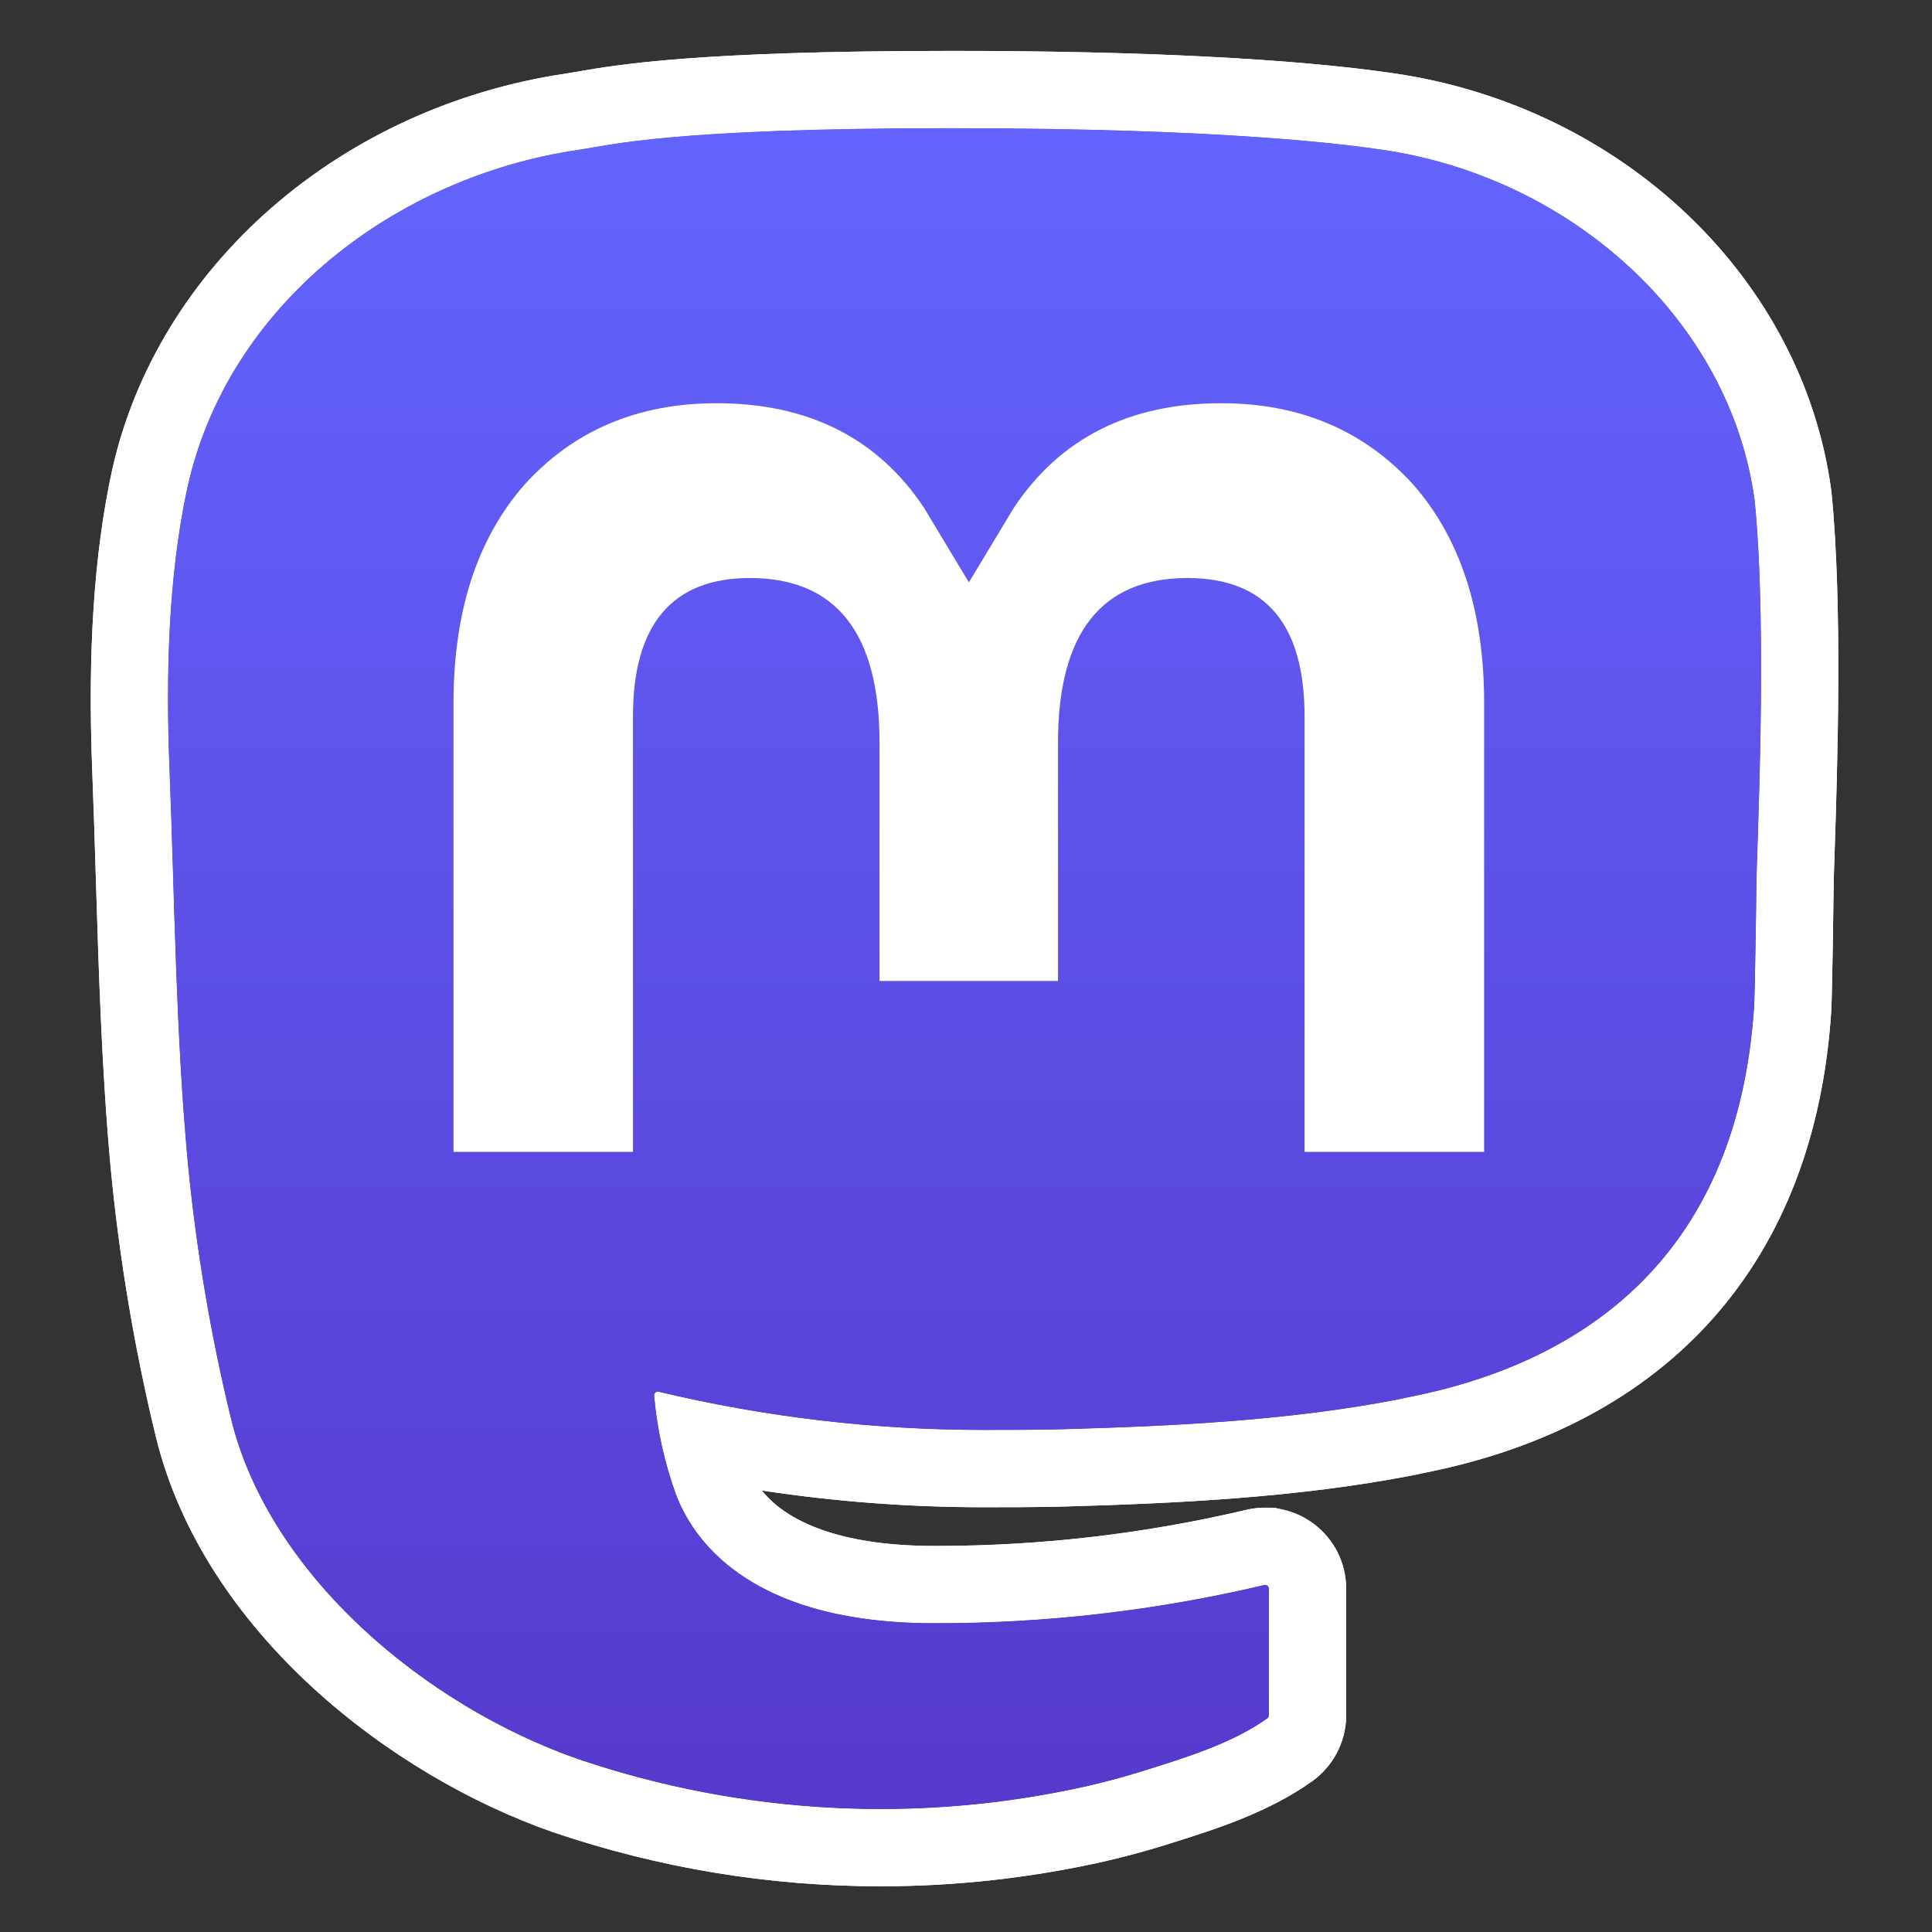
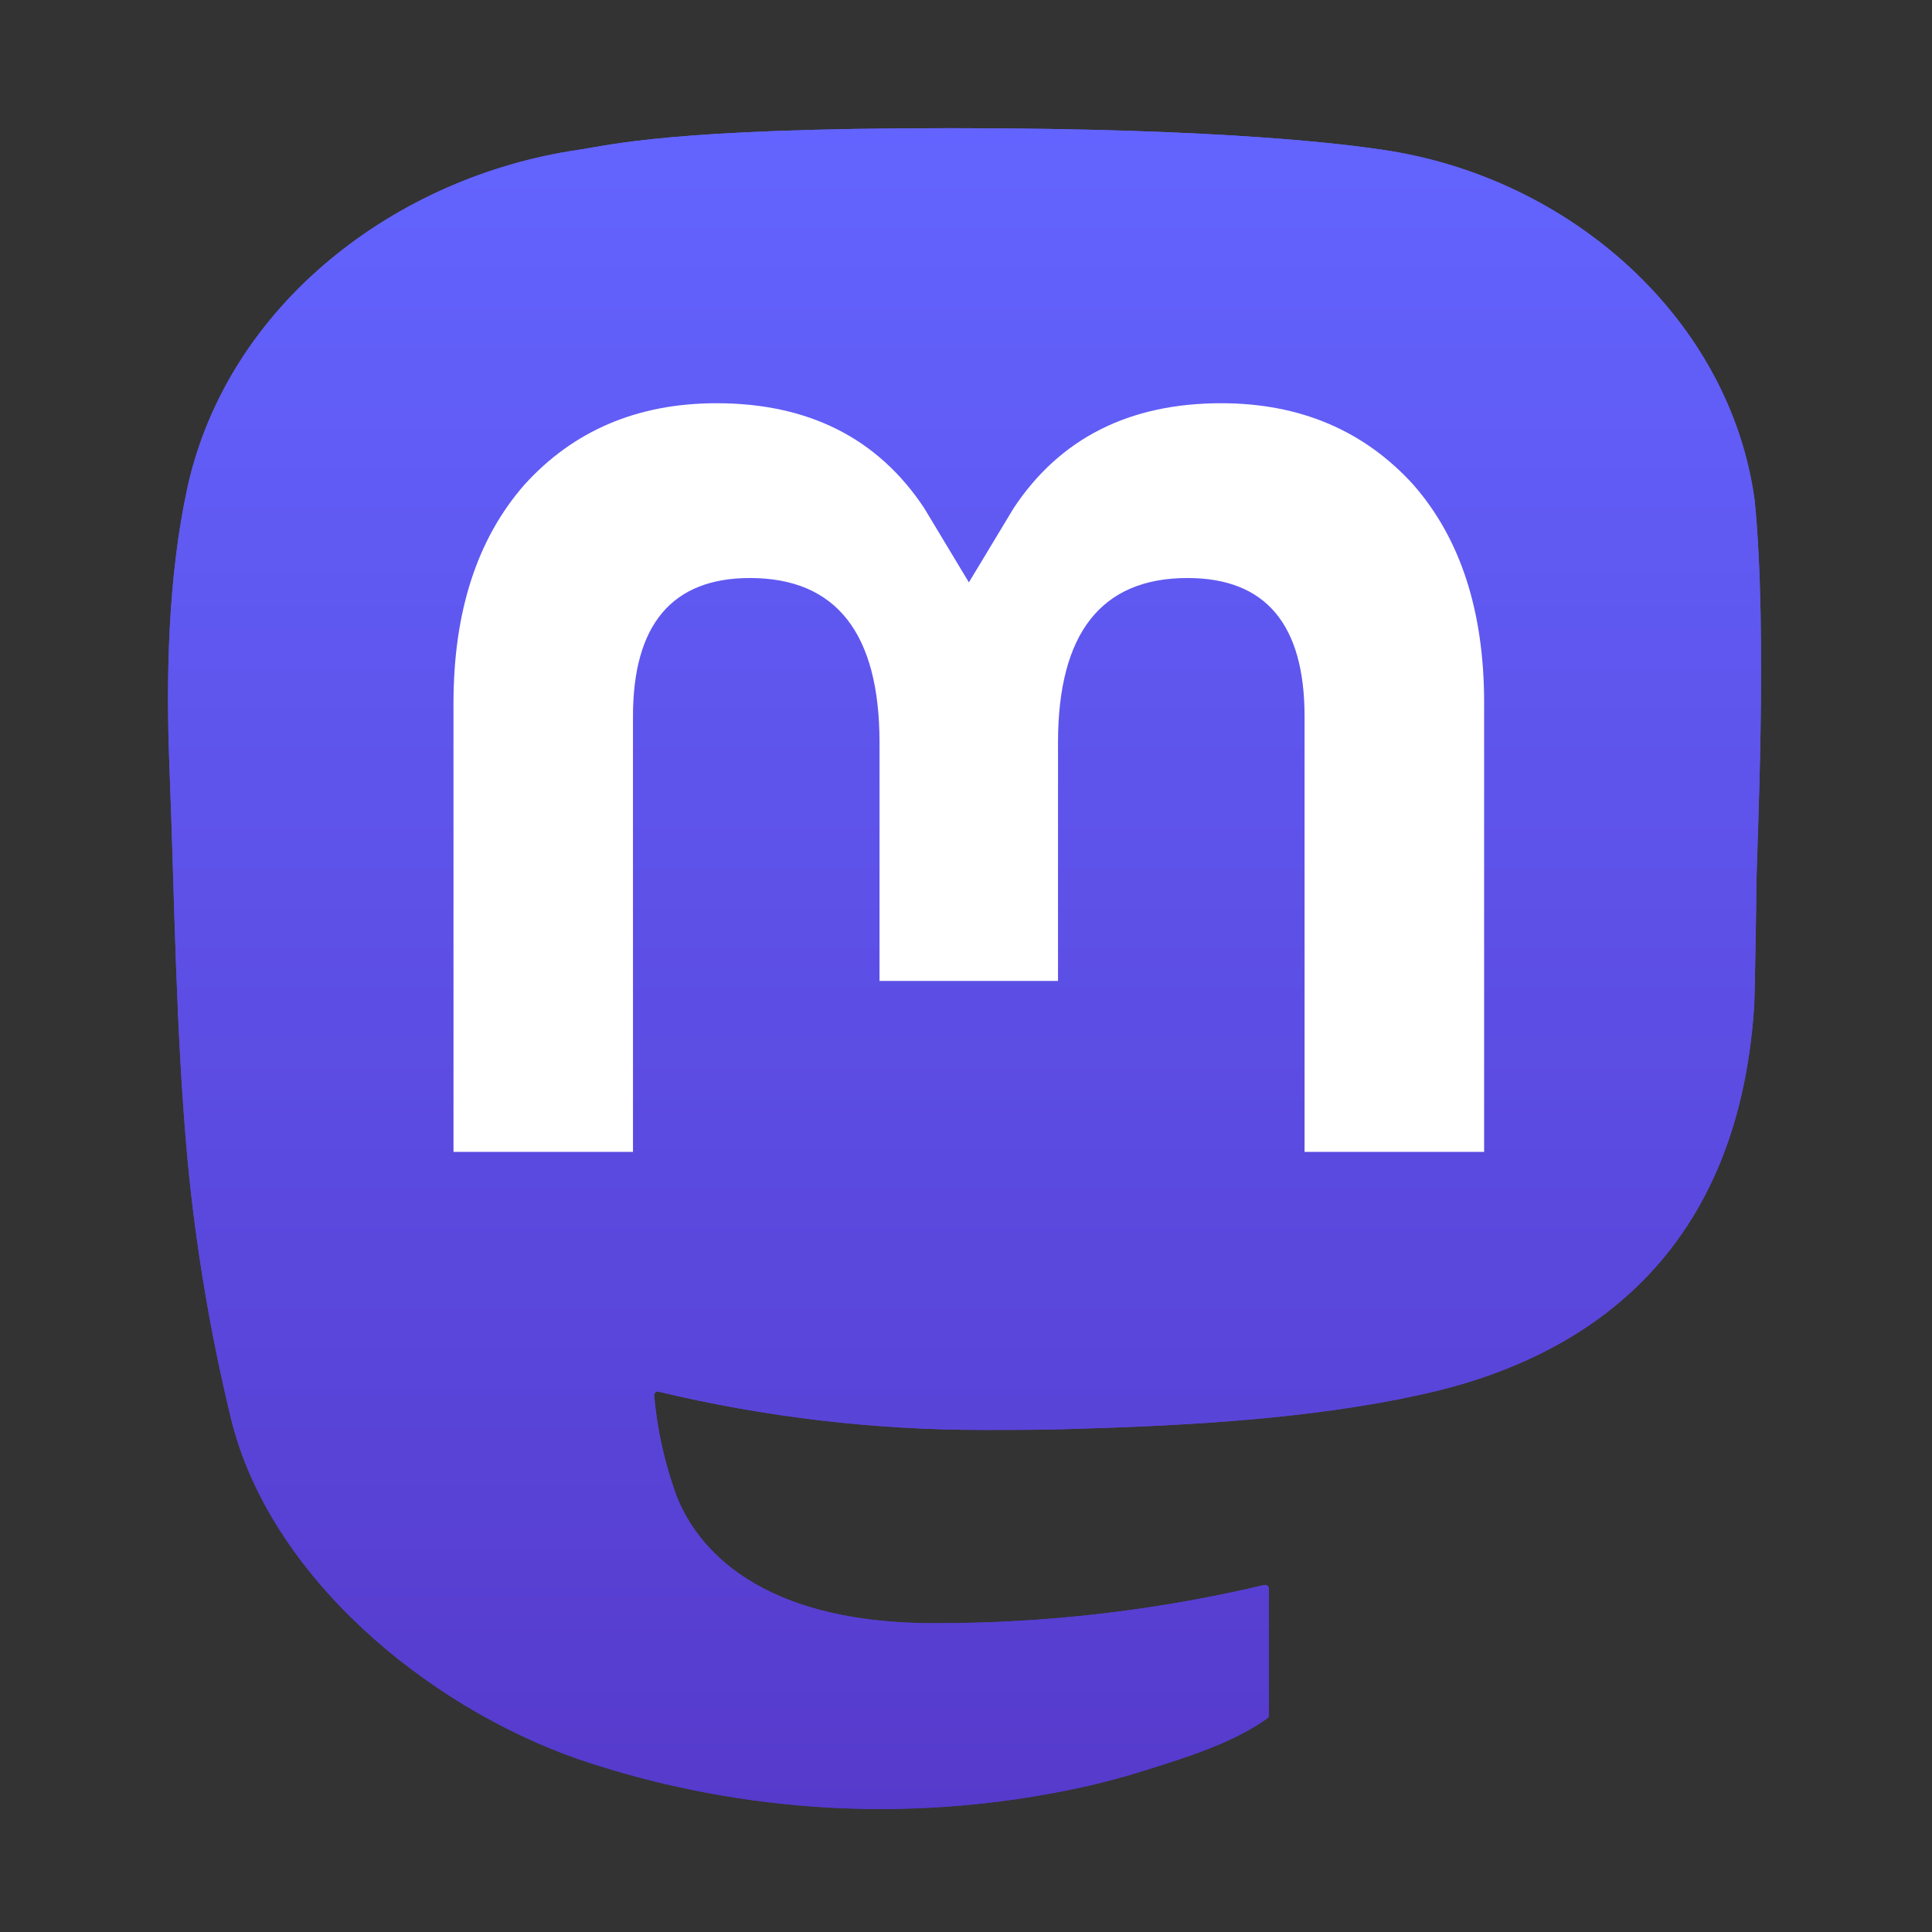
<svg xmlns="http://www.w3.org/2000/svg" id="Ebene_1" data-name="Ebene 1" version="1.1" viewBox="0 0 100 100">
  <rect x="0" y="0" width="100" height="100" fill="#333333" stroke="none" />
  <defs>
    <linearGradient id="Unbenannter_Verlauf_3" data-name="Unbenannter Verlauf 3" x1="49.926" y1="95.365" x2="49.926" y2="8.365" gradientTransform="translate(0 102) scale(1 -1)" gradientUnits="userSpaceOnUse">
      <stop offset="0" stop-color="#6364ff" />
      <stop offset="1" stop-color="#563acc" />
    </linearGradient>
  </defs>
  <g>
-     <path d="M49.246,6.635c14.443,0,20.678.878,22.323,1.119,9.754,1.427,17.982,8.794,19.252,18.142.691,6.944.092,18.245.088,20.099,0,.546-.08,5.528-.112,6.054-.855,13.357-9.266,18.632-18.105,20.313-.12.036-.26.059-.399.087-5.604,1.083-11.607,1.372-17.303,1.53-1.362.036-2.72.036-4.082.036h-.02c-5.656,0-11.293-.664-16.792-1.977-.016-.004-.032-.006-.048-.006-.014,0-.028.001-.041.004-.029.006-.057.02-.08.038-.023.019-.042.043-.054.07-.012.027-.018.057-.016.087.156,1.774.545,3.521,1.158,5.196.763,1.938,3.427,6.592,13.332,6.592.045 0.0.089 0.0.134 0,5.711,0,11.402-.664,16.957-1.977.014-.003.029-.005.044-.005.014,0,.028.002.042.005.029.006.055.019.078.037.023.018.042.041.055.066s.02.054.02.083v6.556c-.001.031-.009.061-.024.089-.014.027-.035.051-.06.07-1.829,1.313-4.318,2.06-6.443,2.728-.937.293-1.887.55-2.848.771-3.534.797-7.13,1.194-10.721,1.194-5.289,0-10.566-.86-15.616-2.57-7.92-2.752-16.004-9.498-18.002-17.604-1.067-4.389-1.818-8.847-2.249-13.341-.623-6.766-.675-13.547-.943-20.34-.188-4.737-.08-9.901.931-14.56,2.101-9.458,10.76-16.078,20.242-17.466,1.646-.241,4.745-1.119,19.192-1.119h.108M49.246,2.635h-.108c-13.082,0-17.225.722-19.216,1.068-.212.037-.392.069-.556.093-11.747,1.719-21.218,9.98-23.567,20.556-.935,4.308-1.268,9.4-1.023,15.585.073,1.847.129,3.693.186,5.539.151,4.904.306,9.974.77,15.01.449,4.683,1.237,9.361,2.345,13.919,2.474,10.043,12.116,17.499,20.576,20.438,5.482,1.856,11.168,2.791,16.929,2.791,3.897,0,7.801-.435,11.601-1.292,1.073-.247,2.13-.533,3.16-.855l.283-.089c2.24-.703,5.027-1.578,7.299-3.208l.022-.016.022-.016c.504-.372.925-.861,1.218-1.414.298-.561.468-1.198.488-1.838l.002-.062v-6.647l-0-.029c-.009-.629-.163-1.259-.446-1.821-.279-.555-.685-1.05-1.176-1.43-.491-.381-1.068-.651-1.671-.783l-.425-.093-.477-.005c-.313,0-.627.035-.932.105-5.279,1.248-10.675,1.877-16.069,1.877l-.127-0c-4.329,0-7.425-1.008-8.925-2.87,3.79.575,7.624.866,11.458.866,1.383,0,2.792,0,4.206-.037,5.87-.163,12.103-.47,17.957-1.602l.083-.016c.114-.022.268-.052.446-.096,12.849-2.495,20.379-10.999,21.208-23.96.043-.714.12-5.89.12-6.309.001-.34.025-1.042.056-1.995.135-4.115.416-12.678-.164-18.501l-.007-.071-.01-.071c-1.489-10.962-10.798-19.829-22.636-21.561-5.183-.76-13.102-1.161-22.903-1.161h0Z" fill="#fff" stroke-width="0" />
    <path d="M90.821,25.896c-1.27-9.348-9.498-16.714-19.252-18.142-1.646-.241-7.88-1.119-22.323-1.119h-.108c-14.447,0-17.546.878-19.192,1.119-9.482,1.388-18.141,8.007-20.242,17.466-1.011,4.658-1.118,9.822-.931,14.559.268,6.793.32,13.575.943,20.34.431,4.494,1.182,8.952,2.249,13.341,1.997,8.106,10.081,14.852,18.002,17.604,8.48,2.87,17.599,3.347,26.337,1.376.961-.221,1.911-.479,2.848-.771,2.125-.668,4.613-1.416,6.442-2.728.025-.019.046-.042.06-.07.015-.027.023-.058.024-.089v-6.556c-0-.029-.007-.057-.02-.083s-.032-.049-.055-.066c-.023-.018-.05-.03-.078-.037s-.058-.006-.086 0c-5.598,1.324-11.335,1.988-17.091,1.977-9.905,0-12.57-4.654-13.332-6.592-.613-1.675-1.003-3.421-1.158-5.196-.002-.03.004-.06.016-.087.012-.027.031-.051.054-.07.023-.019.051-.032.08-.038s.06-.006.089.002c5.505,1.315,11.148,1.979,16.811,1.977,1.362,0,2.72,0,4.082-.036,5.696-.158,11.699-.447,17.303-1.53.14-.028.28-.051.399-.087,8.839-1.681,17.251-6.955,18.105-20.313.032-.526.112-5.508.112-6.054.004-1.855.603-13.156-.088-20.099Z" fill="url(#Unbenannter_Verlauf_3)" stroke-width="0" />
  </g>
  <g>
-     <path d="M49.246,6.635c14.443,0,20.678.878,22.323,1.119,9.754,1.427,17.982,8.794,19.252,18.142.691,6.944.092,18.245.088,20.099,0,.546-.08,5.528-.112,6.054-.855,13.357-9.266,18.632-18.105,20.313-.12.036-.26.059-.399.087-5.604,1.083-11.607,1.372-17.303,1.53-1.362.036-2.72.036-4.082.036h-.02c-5.656,0-11.293-.664-16.792-1.977-.016-.004-.032-.006-.048-.006-.014,0-.028.001-.041.004-.029.006-.057.02-.08.038-.023.019-.042.043-.054.07-.012.027-.018.057-.016.087.156,1.774.545,3.521,1.158,5.196.763,1.938,3.427,6.592,13.332,6.592.045 0.0.089 0.0.134 0,5.711,0,11.402-.664,16.957-1.977.014-.003.029-.005.044-.005.014,0,.028.002.042.005.029.006.055.019.078.037.023.018.042.041.055.066s.02.054.02.083v6.556c-.001.031-.009.061-.024.089-.014.027-.035.051-.06.07-1.829,1.313-4.318,2.06-6.443,2.728-.937.293-1.887.55-2.848.771-3.534.797-7.13,1.194-10.721,1.194-5.289,0-10.566-.86-15.616-2.57-7.92-2.752-16.004-9.498-18.002-17.604-1.067-4.389-1.818-8.847-2.249-13.341-.623-6.766-.675-13.547-.943-20.34-.188-4.737-.08-9.901.931-14.56,2.101-9.458,10.76-16.078,20.242-17.466,1.646-.241,4.745-1.119,19.192-1.119h.108M49.246,2.635h-.108c-13.082,0-17.225.722-19.216,1.068-.212.037-.392.069-.556.093-11.747,1.719-21.218,9.98-23.567,20.556-.935,4.308-1.268,9.4-1.023,15.585.073,1.847.129,3.693.186,5.539.151,4.904.306,9.974.77,15.01.449,4.683,1.237,9.361,2.345,13.919,2.474,10.043,12.116,17.499,20.576,20.438,5.482,1.856,11.168,2.791,16.929,2.791,3.897,0,7.801-.435,11.601-1.292,1.073-.247,2.13-.533,3.16-.855l.283-.089c2.24-.703,5.027-1.578,7.299-3.208l.022-.016.022-.016c.504-.372.925-.861,1.218-1.414.298-.561.468-1.198.488-1.838l.002-.062v-6.647l-0-.029c-.009-.629-.163-1.259-.446-1.821-.279-.555-.685-1.05-1.176-1.43-.491-.381-1.068-.651-1.671-.783l-.425-.093-.477-.005c-.313,0-.627.035-.932.105-5.279,1.248-10.675,1.877-16.069,1.877l-.127-0c-4.329,0-7.425-1.008-8.925-2.87,3.79.575,7.624.866,11.458.866,1.383,0,2.792,0,4.206-.037,5.87-.163,12.103-.47,17.957-1.602l.083-.016c.114-.022.268-.052.446-.096,12.849-2.495,20.379-10.999,21.208-23.96.043-.714.12-5.89.12-6.309.001-.34.025-1.042.056-1.995.135-4.115.416-12.678-.164-18.501l-.007-.071-.01-.071c-1.489-10.962-10.798-19.829-22.636-21.561-5.183-.76-13.102-1.161-22.903-1.161h0Z" fill="#fff" stroke-width="0" />
    <path d="M90.821,25.896c-1.27-9.348-9.498-16.714-19.252-18.142-1.646-.241-7.88-1.119-22.323-1.119h-.108c-14.447,0-17.546.878-19.192,1.119-9.482,1.388-18.141,8.007-20.242,17.466-1.011,4.658-1.118,9.822-.931,14.559.268,6.793.32,13.575.943,20.34.431,4.494,1.182,8.952,2.249,13.341,1.997,8.106,10.081,14.852,18.002,17.604,8.48,2.87,17.599,3.347,26.337,1.376.961-.221,1.911-.479,2.848-.771,2.125-.668,4.613-1.416,6.442-2.728.025-.019.046-.042.06-.07.015-.027.023-.058.024-.089v-6.556c-0-.029-.007-.057-.02-.083s-.032-.049-.055-.066c-.023-.018-.05-.03-.078-.037s-.058-.006-.086 0c-5.598,1.324-11.335,1.988-17.091,1.977-9.905,0-12.57-4.654-13.332-6.592-.613-1.675-1.003-3.421-1.158-5.196-.002-.03.004-.06.016-.087.012-.027.031-.051.054-.07.023-.019.051-.032.08-.038s.06-.006.089.002c5.505,1.315,11.148,1.979,16.811,1.977,1.362,0,2.72,0,4.082-.036,5.696-.158,11.699-.447,17.303-1.53.14-.028.28-.051.399-.087,8.839-1.681,17.251-6.955,18.105-20.313.032-.526.112-5.508.112-6.054.004-1.855.603-13.156-.088-20.099Z" fill="url(#Unbenannter_Verlauf_3)" stroke-width="0" />
  </g>
  <path d="M76.818,36.399v23.223h-9.294v-22.539c0-4.745-1.997-7.165-6.059-7.165-4.465,0-6.702,2.863-6.702,8.517v12.337h-9.239v-12.337c0-5.655-2.241-8.517-6.706-8.517-4.038,0-6.055,2.42-6.055,7.165v22.539h-9.29v-23.223c0-4.745,1.224-8.515,3.671-11.309,2.524-2.788,5.835-4.219,9.945-4.219,4.757,0,8.352,1.811,10.748,5.429l2.313,3.844,2.317-3.844c2.396-3.618,5.991-5.429,10.74-5.429,4.106,0,7.417,1.431,9.949,4.219,2.444,2.792,3.665,6.561,3.663,11.309Z" fill="#fff" stroke-width="0" />
</svg>